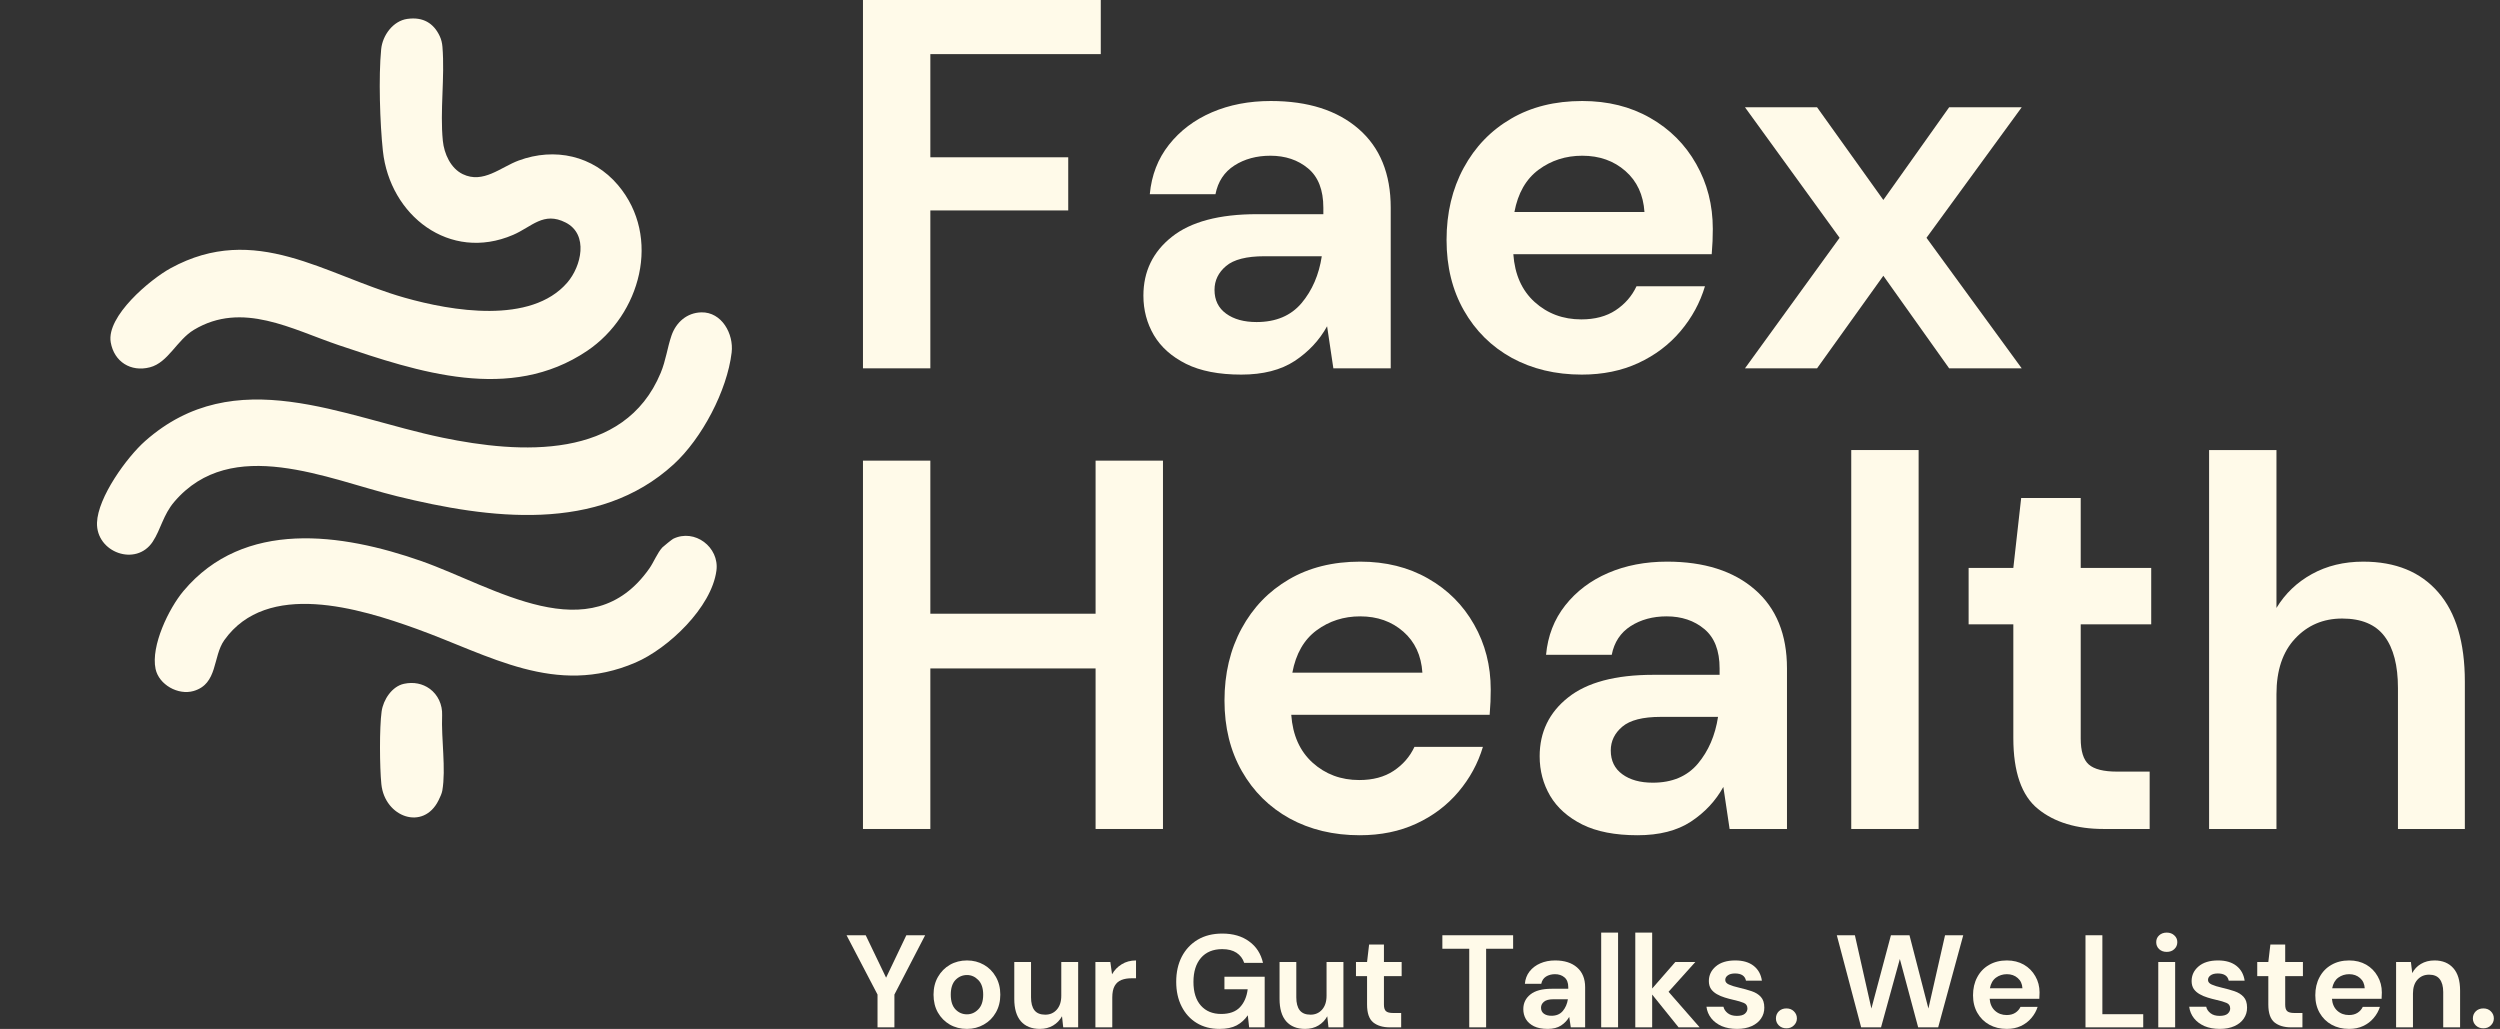
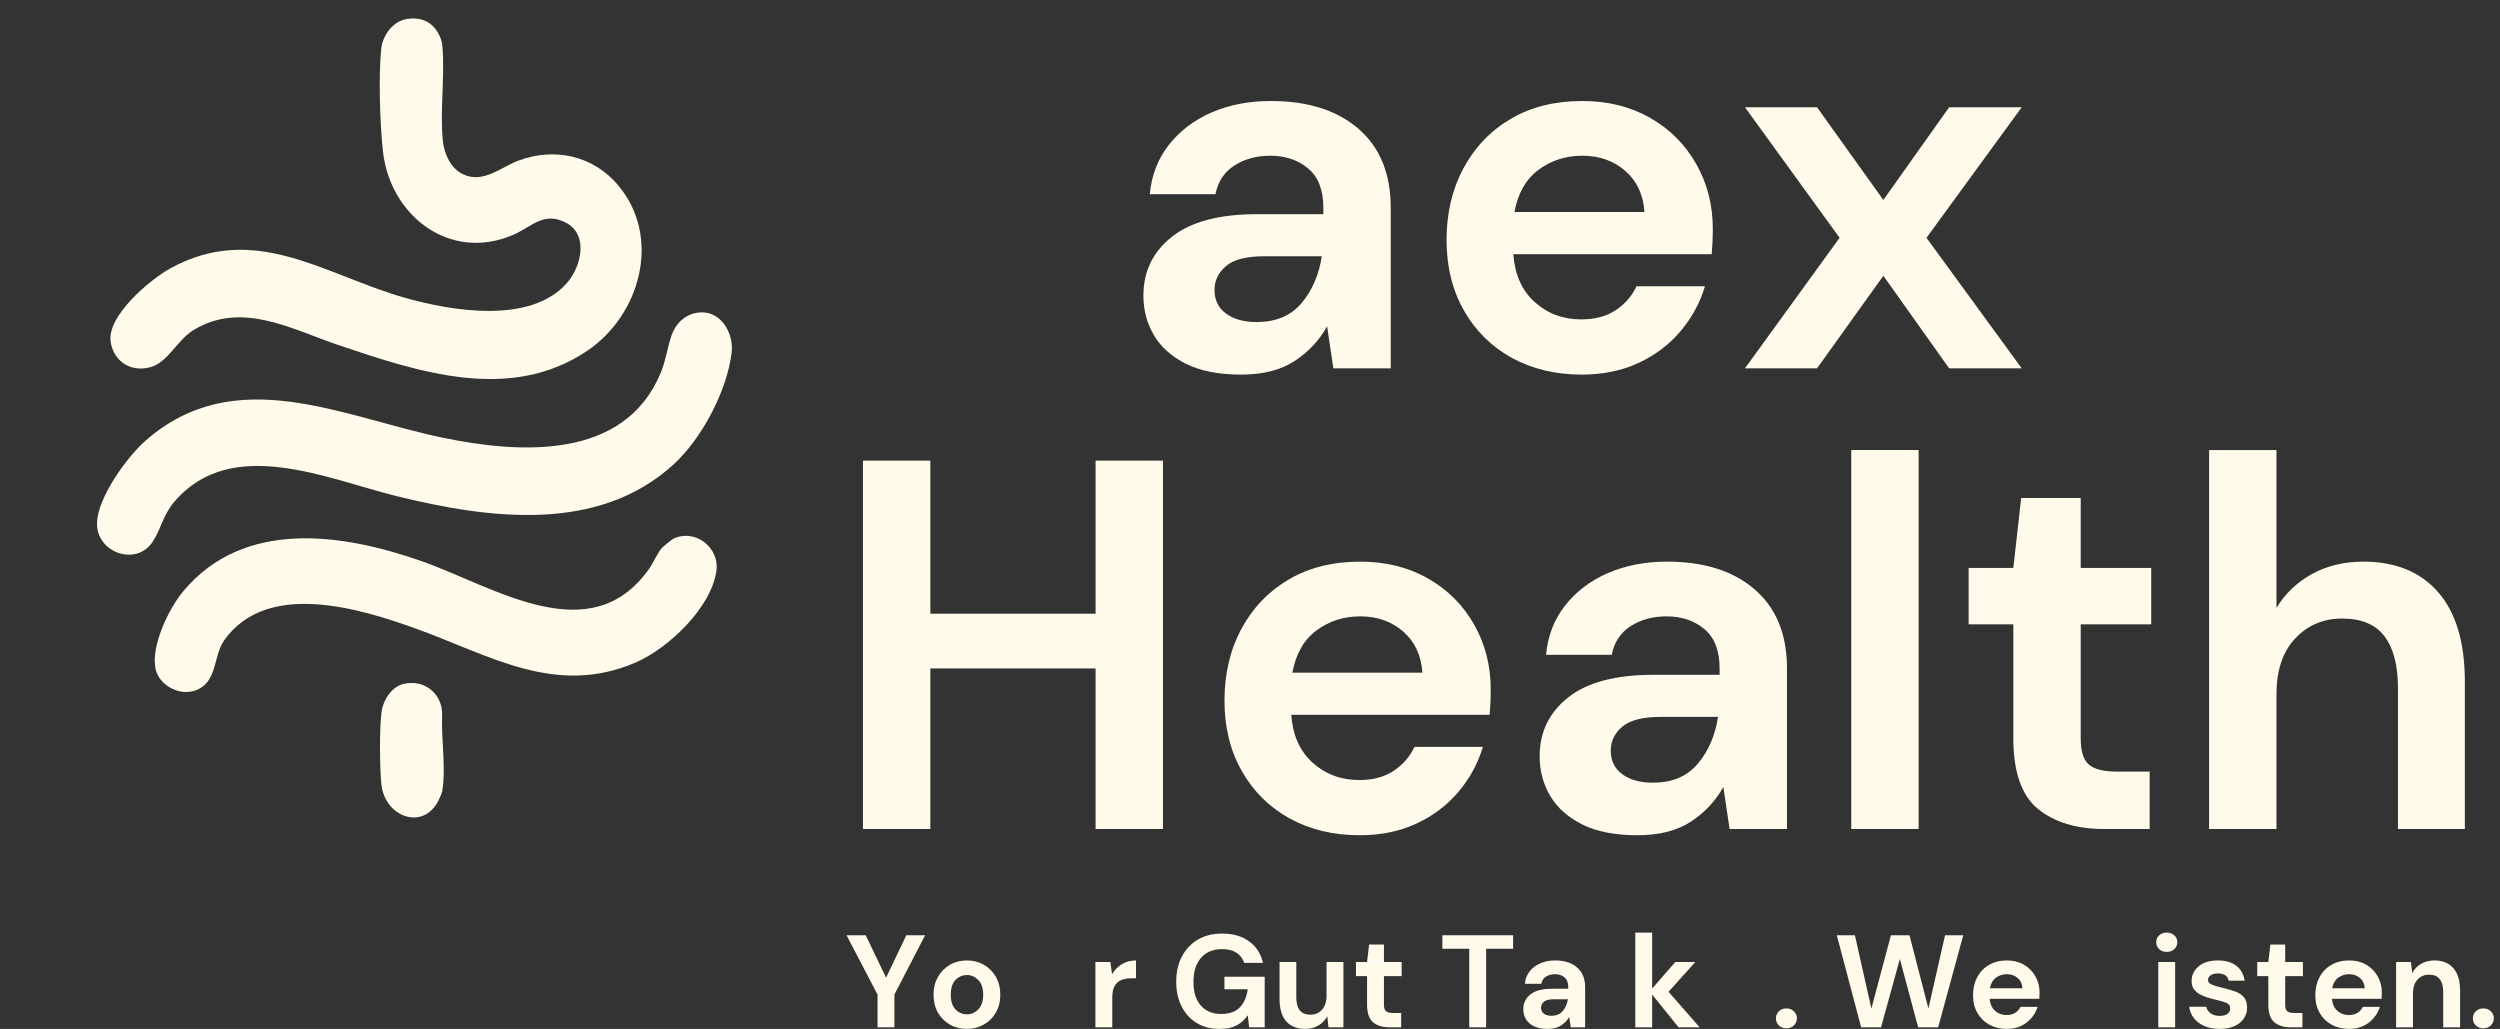
<svg xmlns="http://www.w3.org/2000/svg" width="294" height="121" viewBox="0 0 294 121" fill="none">
  <rect x="0" y="0" width="294" height="121" fill="#333333" stroke="none" />
  <mask id="mask0_12_1689" style="mask-type:luminance" maskUnits="userSpaceOnUse" x="0" y="0" width="98" height="99">
    <path d="M0 0.698H97.779V98.261H0V0.698Z" fill="white" />
  </mask>
  <g mask="url(#mask0_12_1689)">
    <path d="M47.908 2.222C49.76 1.962 50.999 2.732 51.71 4.245C51.896 4.639 51.996 5.066 52.031 5.499C52.324 9.108 51.726 13.034 52.078 16.561C52.23 18.076 52.994 19.791 54.422 20.481C56.826 21.642 58.899 19.65 60.993 18.878C65.243 17.308 69.745 18.3 72.678 21.769C77.842 27.882 75.327 37.033 69.045 41.263C59.977 47.37 49.182 43.744 39.842 40.594C34.327 38.734 28.49 35.375 22.808 38.785C20.786 40.001 19.782 42.639 17.63 43.195C15.382 43.778 13.416 42.545 13.021 40.25C12.495 37.196 17.646 32.862 20.075 31.536C30.047 26.089 38.205 32.345 47.562 35.003C53.084 36.573 62.437 38.184 66.71 33.235C68.371 31.312 69.247 27.565 66.525 26.173C63.911 24.836 62.547 26.675 60.335 27.625C52.865 30.83 45.843 25.334 45.028 17.749C44.68 14.519 44.508 9.014 44.825 5.793C44.985 4.149 46.222 2.458 47.906 2.22L47.908 2.222Z" fill="#FFFAE9" />
    <path d="M82.478 36.732C84.872 36.681 86.302 39.256 86.042 41.455C85.513 45.94 82.541 51.569 79.223 54.606C70.335 62.746 57.486 61.002 46.74 58.37C38.49 56.349 27.236 51.124 20.499 59.007C19.182 60.549 18.918 62.248 17.957 63.709C16.003 66.674 11.294 64.971 11.407 61.468C11.503 58.497 14.897 53.783 17.081 51.855C27.654 42.521 40.264 49.029 52.056 51.473C61.122 53.352 73.416 54.148 77.693 43.862C78.317 42.363 78.467 40.922 78.969 39.458C79.501 37.908 80.781 36.771 82.478 36.734V36.732Z" fill="#FFFAE9" />
    <path d="M77.91 64.363C78.02 64.243 79.034 63.43 79.163 63.365C81.693 62.127 84.612 64.349 84.253 67.095C83.686 71.436 78.582 76.268 74.723 77.924C65.327 81.954 57.594 77.059 48.985 73.953C42.287 71.536 31.409 68.198 26.374 75.288C24.997 77.228 25.643 80.433 22.757 81.264C20.95 81.785 18.689 80.523 18.295 78.669C17.72 75.964 19.852 71.554 21.579 69.498C28.697 61.023 40.206 62.711 49.516 65.97C58.117 68.981 69.452 76.719 76.373 66.838C76.892 66.096 77.293 65.027 77.908 64.361L77.91 64.363Z" fill="#FFFAE9" />
    <path d="M47.508 80.415C48.66 80.168 49.706 80.403 50.522 80.991C51.507 81.698 52.041 82.884 51.994 84.099C51.882 86.935 52.459 90.393 52.017 92.974C51.957 93.325 51.74 93.776 51.58 94.103C49.807 97.741 45.245 96.112 44.848 92.216C44.649 90.255 44.61 85.563 44.88 83.658C45.073 82.29 46.091 80.718 47.508 80.415Z" fill="#FFFAE9" />
  </g>
-   <path d="M101.485 43.316V0H129.451V6.364H109.409V18.497H125.624V24.748H109.409V43.316H101.485Z" fill="#FFFAE9" />
  <path d="M145.974 44.053C143.337 44.053 141.172 43.631 139.482 42.791C137.788 41.941 136.527 40.818 135.697 39.418C134.875 38.011 134.464 36.463 134.464 34.769C134.464 31.927 135.577 29.62 137.809 27.852C140.038 26.077 143.38 25.187 147.83 25.187H155.626V24.436C155.626 22.338 155.024 20.793 153.826 19.801C152.635 18.809 151.154 18.313 149.39 18.313C147.774 18.313 146.363 18.696 145.166 19.461C143.975 20.226 143.231 21.353 142.94 22.834H135.216C135.421 20.606 136.172 18.667 137.469 17.023C138.773 15.372 140.453 14.1 142.515 13.21C144.574 12.324 146.884 11.878 149.446 11.878C153.819 11.878 157.263 12.976 159.779 15.166C162.292 17.349 163.549 20.439 163.549 24.436V43.316H156.803L156.066 38.369C155.158 40.013 153.886 41.374 152.253 42.451C150.626 43.518 148.532 44.053 145.974 44.053ZM147.774 37.873C150.042 37.873 151.803 37.133 153.061 35.648C154.315 34.156 155.109 32.317 155.442 30.134H148.695C146.597 30.134 145.095 30.517 144.188 31.282C143.281 32.048 142.827 32.983 142.827 34.089C142.827 35.29 143.281 36.222 144.188 36.881C145.095 37.544 146.289 37.873 147.774 37.873Z" fill="#FFFAE9" />
  <path d="M186.019 44.053C182.929 44.053 180.182 43.394 177.783 42.083C175.392 40.761 173.517 38.904 172.156 36.512C170.796 34.124 170.115 31.36 170.115 28.221C170.115 25.046 170.785 22.221 172.128 19.744C173.467 17.271 175.324 15.344 177.698 13.961C180.069 12.572 182.861 11.878 186.075 11.878C189.087 11.878 191.748 12.541 194.055 13.862C196.369 15.177 198.173 16.981 199.47 19.277C200.774 21.566 201.426 24.11 201.426 26.917C201.426 27.37 201.415 27.849 201.397 28.348C201.376 28.841 201.344 29.355 201.298 29.893H177.968C178.138 32.285 178.974 34.16 180.476 35.52C181.986 36.881 183.814 37.561 185.962 37.561C187.567 37.561 188.914 37.203 190.001 36.484C191.096 35.758 191.915 34.819 192.454 33.663H200.504C199.927 35.602 198.966 37.363 197.627 38.95C196.284 40.538 194.629 41.785 192.666 42.692C190.71 43.599 188.492 44.053 186.019 44.053ZM186.075 18.313C184.137 18.313 182.425 18.862 180.944 19.957C179.459 21.056 178.51 22.714 178.095 24.932H193.389C193.254 22.912 192.51 21.304 191.15 20.113C189.789 18.915 188.095 18.313 186.075 18.313Z" fill="#FFFAE9" />
  <path d="M205.209 43.316L216.336 27.965L205.209 12.615H213.685L221.481 23.515L229.22 12.615H237.753L226.555 27.965L237.753 43.316H229.22L221.481 32.43L213.685 43.316H205.209Z" fill="#FFFAE9" />
  <path d="M101.485 97.488V54.172H109.409V72.173H128.841V54.172H136.765V97.488H128.841V78.608H109.409V97.488H101.485Z" fill="#FFFAE9" />
  <path d="M159.903 98.224C156.813 98.224 154.067 97.565 151.668 96.254C149.276 94.933 147.401 93.076 146.041 90.684C144.68 88.296 144 85.531 144 82.392C144 79.217 144.669 76.393 146.012 73.916C147.352 71.442 149.209 69.515 151.583 68.133C153.953 66.744 156.746 66.049 159.96 66.049C162.972 66.049 165.633 66.712 167.94 68.034C170.254 69.348 172.057 71.152 173.354 73.448C174.658 75.737 175.31 78.281 175.31 81.088C175.31 81.541 175.3 82.02 175.282 82.519C175.261 83.012 175.229 83.526 175.183 84.064H151.852C152.022 86.456 152.858 88.331 154.361 89.692C155.87 91.052 157.699 91.733 159.846 91.733C161.451 91.733 162.798 91.375 163.886 90.655C164.981 89.929 165.799 88.99 166.338 87.835H174.389C173.811 89.773 172.851 91.534 171.511 93.122C170.169 94.709 168.514 95.957 166.551 96.864C164.595 97.771 162.376 98.224 159.903 98.224ZM159.96 72.484C158.021 72.484 156.31 73.034 154.829 74.129C153.344 75.227 152.394 76.885 151.98 79.104H167.273C167.139 77.084 166.395 75.475 165.034 74.284C163.673 73.087 161.979 72.484 159.96 72.484Z" fill="#FFFAE9" />
  <path d="M192.573 98.224C189.937 98.224 187.772 97.803 186.081 96.963C184.387 96.112 183.126 94.989 182.297 93.59C181.475 92.183 181.064 90.634 181.064 88.94C181.064 86.099 182.176 83.792 184.409 82.023C186.638 80.248 189.979 79.359 194.43 79.359H202.225V78.608C202.225 76.51 201.623 74.965 200.425 73.973C199.235 72.98 197.754 72.484 195.989 72.484C194.373 72.484 192.963 72.867 191.765 73.632C190.574 74.398 189.83 75.525 189.54 77.006H181.815C182.02 74.777 182.772 72.839 184.069 71.195C185.373 69.543 187.052 68.271 189.115 67.382C191.173 66.496 193.484 66.049 196.046 66.049C200.418 66.049 203.863 67.148 206.378 69.338C208.891 71.52 210.149 74.61 210.149 78.608V97.487H203.402L202.665 92.541C201.758 94.185 200.486 95.546 198.852 96.623C197.226 97.689 195.131 98.224 192.573 98.224ZM194.373 92.044C196.641 92.044 198.402 91.304 199.66 89.819C200.914 88.327 201.708 86.488 202.041 84.305H195.294C193.197 84.305 191.694 84.688 190.787 85.454C189.88 86.219 189.426 87.154 189.426 88.26C189.426 89.461 189.88 90.393 190.787 91.052C191.694 91.715 192.888 92.044 194.373 92.044Z" fill="#FFFAE9" />
  <path d="M217.707 97.488V52.925H225.63V97.488H217.707Z" fill="#FFFAE9" />
  <path d="M247.413 97.488C244.188 97.488 241.609 96.705 239.674 95.135C237.736 93.569 236.768 90.784 236.768 86.786V73.42H231.51V66.787H236.768L237.69 58.566H244.692V66.787H252.983V73.42H244.692V86.843C244.692 88.328 245.007 89.348 245.641 89.905C246.283 90.465 247.388 90.741 248.958 90.741H252.799V97.488H247.413Z" fill="#FFFAE9" />
  <path d="M259.789 97.488V52.925H267.712V71.493C268.739 69.802 270.129 68.474 271.879 67.51C273.637 66.539 275.649 66.05 277.917 66.05C281.716 66.05 284.653 67.251 286.733 69.65C288.821 72.042 289.866 75.547 289.866 80.167V97.488H281.999V80.904C281.999 78.261 281.475 76.238 280.426 74.838C279.377 73.442 277.712 72.74 275.437 72.74C273.215 72.74 271.372 73.527 269.909 75.093C268.442 76.652 267.712 78.835 267.712 81.641V97.488H259.789Z" fill="#FFFAE9" />
  <path d="M103.197 120.815V116.959L99.555 109.986H101.808L104.204 114.975L106.585 109.986H108.796L105.182 116.959V120.815H103.197Z" fill="#FFFAE9" />
  <path d="M113.71 120.999C112.962 120.999 112.292 120.829 111.697 120.489C111.109 120.149 110.641 119.677 110.294 119.071C109.954 118.469 109.784 117.767 109.784 116.974C109.784 116.18 109.957 115.482 110.308 114.876C110.655 114.274 111.123 113.799 111.711 113.459C112.307 113.118 112.976 112.948 113.724 112.948C114.45 112.948 115.113 113.118 115.708 113.459C116.304 113.799 116.771 114.274 117.112 114.876C117.459 115.482 117.636 116.18 117.636 116.974C117.636 117.767 117.459 118.469 117.112 119.071C116.771 119.677 116.296 120.149 115.694 120.489C115.099 120.829 114.436 120.999 113.71 120.999ZM113.71 119.284C114.22 119.284 114.663 119.093 115.042 118.703C115.428 118.317 115.623 117.739 115.623 116.974C115.623 116.208 115.428 115.634 115.042 115.244C114.663 114.858 114.224 114.663 113.724 114.663C113.192 114.663 112.739 114.858 112.363 115.244C111.995 115.634 111.81 116.208 111.81 116.974C111.81 117.739 111.995 118.317 112.363 118.703C112.739 119.093 113.189 119.284 113.71 119.284Z" fill="#FFFAE9" />
-   <path d="M122.284 120.999C121.327 120.999 120.586 120.701 120.059 120.106C119.538 119.504 119.279 118.625 119.279 117.47V113.132H121.249V117.285C121.249 117.948 121.38 118.455 121.646 118.802C121.919 119.153 122.344 119.326 122.922 119.326C123.467 119.326 123.917 119.135 124.268 118.745C124.626 118.348 124.807 117.803 124.807 117.101V113.132H126.791V120.815H125.034L124.892 119.511C124.644 119.964 124.297 120.329 123.843 120.602C123.396 120.864 122.879 120.999 122.284 120.999Z" fill="#FFFAE9" />
  <path d="M128.82 120.815V113.133H130.577L130.776 114.578C131.048 114.089 131.428 113.696 131.909 113.402C132.391 113.101 132.951 112.948 133.596 112.948V115.046H133.043C132.608 115.046 132.221 115.113 131.881 115.244C131.541 115.379 131.275 115.609 131.087 115.939C130.896 116.272 130.804 116.729 130.804 117.314V120.815H128.82Z" fill="#FFFAE9" />
  <path d="M143.411 121C142.391 121 141.498 120.769 140.733 120.305C139.974 119.845 139.386 119.196 138.961 118.363C138.536 117.534 138.323 116.563 138.323 115.458C138.323 114.345 138.539 113.36 138.975 112.51C139.418 111.659 140.042 110.993 140.846 110.511C141.657 110.029 142.621 109.788 143.737 109.788C145.013 109.788 146.066 110.096 146.898 110.709C147.738 111.315 148.28 112.155 148.528 113.232H146.317C146.147 112.722 145.842 112.325 145.41 112.042C144.974 111.758 144.418 111.617 143.737 111.617C142.66 111.617 141.824 111.964 141.229 112.651C140.64 113.342 140.35 114.281 140.35 115.472C140.35 116.673 140.64 117.605 141.229 118.264C141.813 118.916 142.607 119.242 143.61 119.242C144.581 119.242 145.318 118.98 145.821 118.448C146.321 117.91 146.622 117.208 146.728 116.336H143.993V114.862H148.727V120.815H146.898L146.742 119.398C146.392 119.908 145.952 120.305 145.424 120.589C144.903 120.862 144.234 121 143.411 121Z" fill="#FFFAE9" />
  <path d="M153.48 120.999C152.523 120.999 151.782 120.701 151.254 120.106C150.733 119.504 150.475 118.625 150.475 117.47V113.132H152.445V117.285C152.445 117.948 152.576 118.455 152.842 118.802C153.115 119.153 153.54 119.326 154.117 119.326C154.663 119.326 155.113 119.135 155.464 118.745C155.822 118.348 156.003 117.803 156.003 117.101V113.132H157.987V120.815H156.229L156.088 119.511C155.84 119.964 155.492 120.329 155.039 120.602C154.592 120.864 154.075 120.999 153.48 120.999Z" fill="#FFFAE9" />
  <path d="M163.431 120.815C162.627 120.815 161.978 120.624 161.489 120.234C161.007 119.837 160.766 119.139 160.766 118.136V114.791H159.462V113.133H160.766L161.007 111.078H162.751V113.133H164.834V114.791H162.751V118.15C162.751 118.519 162.829 118.774 162.992 118.916C163.151 119.058 163.431 119.128 163.828 119.128H164.778V120.815H163.431Z" fill="#FFFAE9" />
  <path d="M172.783 120.815V111.573H169.622V109.986H177.943V111.573H174.768V120.815H172.783Z" fill="#FFFAE9" />
  <path d="M182.018 120.999C181.355 120.999 180.813 120.893 180.388 120.687C179.963 120.471 179.644 120.188 179.438 119.837C179.24 119.49 179.141 119.1 179.141 118.675C179.141 117.966 179.417 117.392 179.977 116.945C180.533 116.502 181.366 116.279 182.472 116.279H184.428V116.095C184.428 115.567 184.275 115.181 183.974 114.933C183.68 114.688 183.311 114.564 182.868 114.564C182.461 114.564 182.107 114.66 181.805 114.848C181.511 115.039 181.327 115.322 181.253 115.698H179.325C179.371 115.142 179.555 114.656 179.878 114.238C180.207 113.823 180.629 113.508 181.139 113.288C181.657 113.062 182.238 112.948 182.883 112.948C183.978 112.948 184.839 113.225 185.462 113.77C186.093 114.32 186.412 115.096 186.412 116.095V120.815H184.725L184.541 119.582C184.314 119.989 183.992 120.329 183.577 120.602C183.17 120.864 182.649 120.999 182.018 120.999ZM182.457 119.454C183.024 119.454 183.464 119.27 183.776 118.901C184.095 118.526 184.3 118.062 184.385 117.512H182.698C182.167 117.512 181.791 117.611 181.564 117.81C181.338 118.001 181.224 118.232 181.224 118.504C181.224 118.809 181.338 119.043 181.564 119.213C181.791 119.376 182.089 119.454 182.457 119.454Z" fill="#FFFAE9" />
-   <path d="M188.3 120.815V109.674H190.285V120.815H188.3Z" fill="#FFFAE9" />
  <path d="M192.31 120.815V109.674H194.295V116.251L197.016 113.133H199.369L196.222 116.634L199.879 120.815H197.399L194.295 116.96V120.815H192.31Z" fill="#FFFAE9" />
-   <path d="M204.279 120.999C203.599 120.999 202.996 120.889 202.479 120.673C201.968 120.446 201.557 120.142 201.246 119.752C200.934 119.355 200.742 118.901 200.679 118.391H202.677C202.741 118.685 202.911 118.94 203.187 119.156C203.46 119.366 203.815 119.468 204.251 119.468C204.683 119.468 205.002 119.383 205.2 119.213C205.399 119.036 205.498 118.83 205.498 118.604C205.498 118.274 205.349 118.051 205.058 117.938C204.775 117.817 204.371 117.697 203.854 117.583C203.521 117.509 203.187 117.42 202.847 117.314C202.507 117.211 202.195 117.08 201.912 116.917C201.628 116.758 201.394 116.556 201.217 116.307C201.047 116.052 200.962 115.741 200.962 115.372C200.962 114.692 201.231 114.121 201.77 113.657C202.316 113.186 203.081 112.948 204.066 112.948C204.973 112.948 205.696 113.161 206.235 113.586C206.773 114.011 207.092 114.592 207.199 115.329H205.328C205.214 114.763 204.782 114.479 204.038 114.479C203.669 114.479 203.386 114.557 203.187 114.706C202.989 114.848 202.89 115.028 202.89 115.244C202.89 115.471 203.035 115.652 203.329 115.783C203.63 115.918 204.027 116.038 204.52 116.152C205.058 116.276 205.547 116.414 205.994 116.563C206.447 116.715 206.805 116.938 207.071 117.229C207.344 117.523 207.482 117.945 207.482 118.49C207.489 118.965 207.362 119.394 207.099 119.78C206.844 120.159 206.476 120.457 205.994 120.673C205.512 120.889 204.938 120.999 204.279 120.999Z" fill="#FFFAE9" />
  <path d="M210.082 120.929C209.721 120.929 209.423 120.815 209.189 120.588C208.963 120.362 208.849 120.089 208.849 119.766C208.849 119.437 208.963 119.157 209.189 118.93C209.423 118.703 209.721 118.59 210.082 118.59C210.44 118.59 210.734 118.703 210.961 118.93C211.195 119.157 211.316 119.437 211.316 119.766C211.316 120.089 211.195 120.362 210.961 120.588C210.734 120.815 210.44 120.929 210.082 120.929Z" fill="#FFFAE9" />
  <path d="M218.872 120.815L216.009 109.986H218.135L220.076 118.604L222.373 109.986H224.555L226.781 118.604L228.737 109.986H230.877L227.929 120.815H225.576L223.422 112.778L221.21 120.815H218.872Z" fill="#FFFAE9" />
  <path d="M235.997 120.999C235.221 120.999 234.537 120.833 233.941 120.503C233.346 120.173 232.878 119.709 232.538 119.114C232.198 118.519 232.028 117.831 232.028 117.045C232.028 116.244 232.191 115.535 232.524 114.918C232.853 114.295 233.318 113.813 233.913 113.473C234.508 113.125 235.206 112.948 236.011 112.948C236.765 112.948 237.432 113.115 238.009 113.444C238.583 113.777 239.033 114.231 239.356 114.805C239.685 115.372 239.852 116.01 239.852 116.719C239.852 116.832 239.845 116.952 239.838 117.073C239.838 117.197 239.831 117.324 239.824 117.456H233.984C234.03 118.051 234.239 118.519 234.607 118.859C234.983 119.199 235.444 119.369 235.982 119.369C236.386 119.369 236.726 119.28 237.003 119.1C237.276 118.923 237.478 118.689 237.612 118.405H239.625C239.473 118.887 239.228 119.327 238.888 119.723C238.555 120.12 238.144 120.432 237.655 120.659C237.173 120.886 236.62 120.999 235.997 120.999ZM236.011 114.564C235.529 114.564 235.096 114.702 234.721 114.975C234.352 115.252 234.115 115.666 234.012 116.222H237.839C237.811 115.712 237.627 115.312 237.286 115.018C236.946 114.716 236.521 114.564 236.011 114.564Z" fill="#FFFAE9" />
-   <path d="M245.254 120.815V109.986H247.239V119.27H252.044V120.815H245.254Z" fill="#FFFAE9" />
  <path d="M254.805 111.942C254.443 111.942 254.146 111.836 253.912 111.616C253.685 111.4 253.572 111.127 253.572 110.794C253.572 110.475 253.685 110.209 253.912 110C254.146 109.784 254.443 109.674 254.805 109.674C255.173 109.674 255.471 109.784 255.698 110C255.932 110.209 256.052 110.475 256.052 110.794C256.052 111.127 255.932 111.4 255.698 111.616C255.471 111.836 255.173 111.942 254.805 111.942ZM253.813 120.815V113.133H255.797V120.815H253.813Z" fill="#FFFAE9" />
  <path d="M261.051 120.999C260.37 120.999 259.768 120.889 259.25 120.673C258.74 120.446 258.329 120.142 258.017 119.752C257.705 119.355 257.514 118.901 257.45 118.391H259.449C259.513 118.685 259.683 118.94 259.959 119.156C260.232 119.366 260.586 119.468 261.022 119.468C261.455 119.468 261.773 119.383 261.972 119.213C262.17 119.036 262.27 118.83 262.27 118.604C262.27 118.274 262.121 118.051 261.83 117.938C261.547 117.817 261.143 117.697 260.625 117.583C260.292 117.509 259.959 117.42 259.619 117.314C259.279 117.211 258.967 117.08 258.683 116.917C258.4 116.758 258.166 116.556 257.989 116.307C257.819 116.052 257.734 115.741 257.734 115.372C257.734 114.692 258.003 114.121 258.542 113.657C259.087 113.186 259.853 112.948 260.838 112.948C261.745 112.948 262.468 113.161 263.007 113.586C263.545 114.011 263.864 114.592 263.97 115.329H262.099C261.986 114.763 261.554 114.479 260.81 114.479C260.441 114.479 260.158 114.557 259.959 114.706C259.761 114.848 259.661 115.028 259.661 115.244C259.661 115.471 259.807 115.652 260.101 115.783C260.402 115.918 260.799 116.038 261.292 116.152C261.83 116.276 262.319 116.414 262.766 116.563C263.219 116.715 263.577 116.938 263.843 117.229C264.116 117.523 264.254 117.945 264.254 118.49C264.261 118.965 264.133 119.394 263.871 119.78C263.616 120.159 263.248 120.457 262.766 120.673C262.284 120.889 261.71 120.999 261.051 120.999Z" fill="#FFFAE9" />
-   <path d="M269.42 120.815C268.615 120.815 267.967 120.624 267.478 120.234C266.996 119.837 266.755 119.139 266.755 118.136V114.791H265.451V113.133H266.755L266.996 111.078H268.739V113.133H270.823V114.791H268.739V118.15C268.739 118.519 268.817 118.774 268.98 118.916C269.14 119.058 269.42 119.128 269.816 119.128H270.766V120.815H269.42Z" fill="#FFFAE9" />
+   <path d="M269.42 120.815C268.615 120.815 267.967 120.624 267.478 120.234C266.996 119.837 266.755 119.139 266.755 118.136V114.791H265.451V113.133H266.755L266.996 111.078H268.739V113.133H270.823V114.791H268.739V118.15C268.739 118.519 268.817 118.774 268.98 118.916C269.14 119.058 269.42 119.128 269.816 119.128H270.766V120.815H269.42" fill="#FFFAE9" />
  <path d="M276.249 120.999C275.473 120.999 274.789 120.833 274.194 120.503C273.599 120.173 273.131 119.709 272.791 119.114C272.45 118.519 272.28 117.831 272.28 117.045C272.28 116.244 272.443 115.535 272.776 114.918C273.106 114.295 273.57 113.813 274.166 113.473C274.761 113.125 275.459 112.948 276.263 112.948C277.018 112.948 277.684 113.115 278.262 113.444C278.836 113.777 279.286 114.231 279.608 114.805C279.938 115.372 280.104 116.01 280.104 116.719C280.104 116.832 280.097 116.952 280.09 117.073C280.09 117.197 280.083 117.324 280.076 117.456H274.236C274.282 118.051 274.492 118.519 274.86 118.859C275.236 119.199 275.696 119.369 276.235 119.369C276.639 119.369 276.979 119.28 277.255 119.1C277.528 118.923 277.73 118.689 277.865 118.405H279.878C279.725 118.887 279.481 119.327 279.141 119.723C278.808 120.12 278.396 120.432 277.907 120.659C277.426 120.886 276.873 120.999 276.249 120.999ZM276.263 114.564C275.781 114.564 275.349 114.702 274.973 114.975C274.605 115.252 274.368 115.666 274.265 116.222H278.092C278.063 115.712 277.879 115.312 277.539 115.018C277.199 114.716 276.774 114.564 276.263 114.564Z" fill="#FFFAE9" />
  <path d="M281.78 120.815V113.133H283.523L283.679 114.437C283.913 113.983 284.253 113.625 284.699 113.359C285.153 113.086 285.685 112.948 286.301 112.948C287.244 112.948 287.981 113.253 288.512 113.855C289.04 114.451 289.306 115.326 289.306 116.478V120.815H287.322V116.662C287.322 116.003 287.183 115.496 286.911 115.145C286.645 114.798 286.23 114.621 285.663 114.621C285.103 114.621 284.646 114.819 284.288 115.216C283.938 115.606 283.764 116.148 283.764 116.846V120.815H281.78Z" fill="#FFFAE9" />
  <path d="M292.043 120.929C291.681 120.929 291.384 120.815 291.15 120.588C290.923 120.362 290.81 120.089 290.81 119.766C290.81 119.437 290.923 119.157 291.15 118.93C291.384 118.703 291.681 118.59 292.043 118.59C292.401 118.59 292.695 118.703 292.922 118.93C293.156 119.157 293.276 119.437 293.276 119.766C293.276 120.089 293.156 120.362 292.922 120.588C292.695 120.815 292.401 120.929 292.043 120.929Z" fill="#FFFAE9" />
</svg>